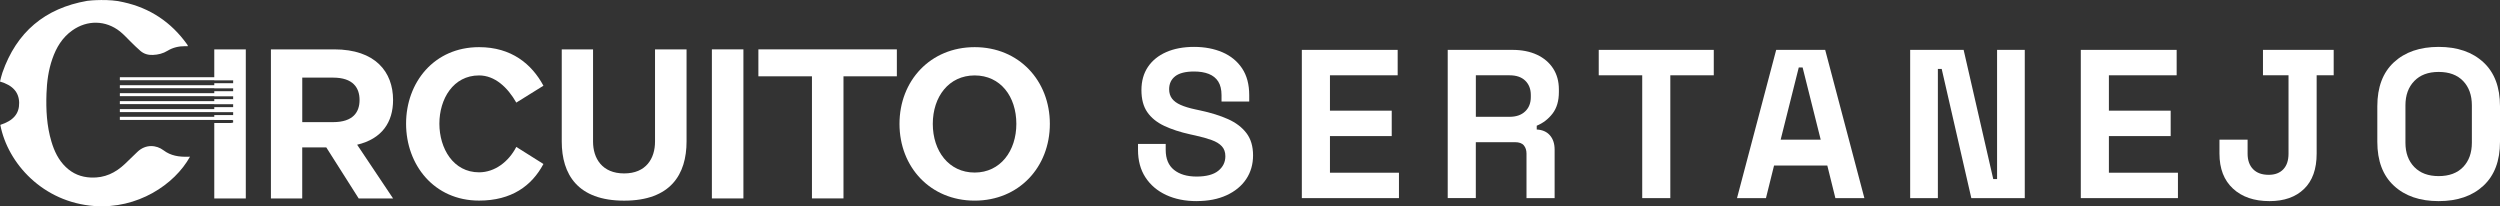
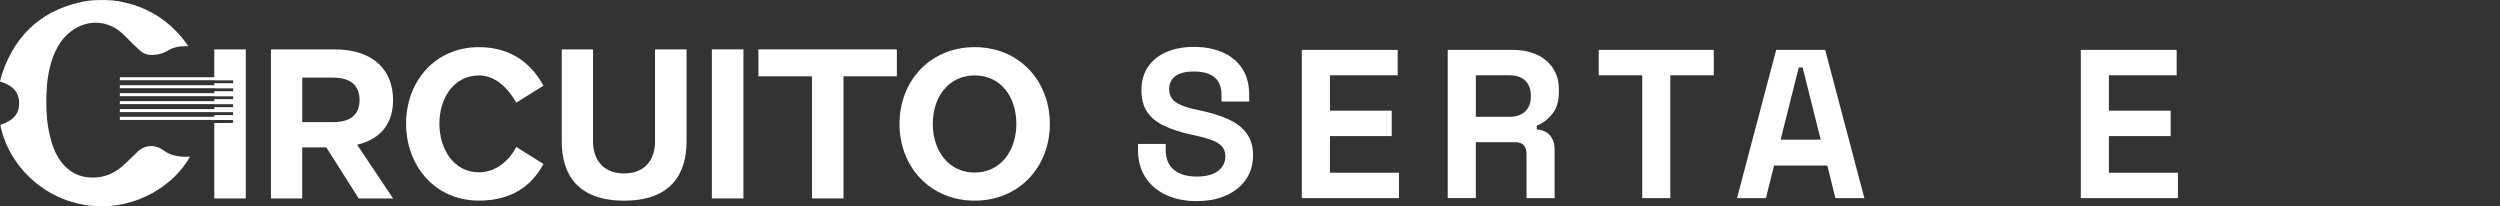
<svg xmlns="http://www.w3.org/2000/svg" width="206" height="17" viewBox="0 0 206 17" fill="none">
  <rect x="0" y="0" width="206" height="17" fill="#333333" stroke="none" />
  <g clip-path="url(#clip0_6216_12932)">
    <path d="M24.906 10.063H27.45C29.103 10.063 29.628 9.232 29.628 8.239C29.628 7.246 29.101 6.396 27.45 6.396H24.906V10.063ZM22.324 4.068H27.539C30.936 4.068 32.389 5.93 32.389 8.241C32.389 10.066 31.48 11.438 29.428 11.925L32.389 16.351H29.555L26.884 12.143H24.903V16.351H22.324V4.068Z" fill="white" />
    <path d="M33.461 10.19C33.461 6.794 35.767 3.885 39.474 3.885C42.145 3.885 43.815 5.276 44.779 7.063L42.543 8.454C41.834 7.208 40.782 6.215 39.474 6.215C37.35 6.215 36.205 8.148 36.205 10.19C36.205 12.232 37.35 14.199 39.474 14.199C40.765 14.199 41.91 13.333 42.543 12.105L44.779 13.513C43.815 15.321 42.145 16.529 39.474 16.529C35.767 16.529 33.461 13.585 33.461 10.19Z" fill="white" />
    <path d="M48.867 4.068V11.672C48.867 13.044 49.612 14.29 51.43 14.29C53.248 14.29 53.974 13.044 53.974 11.672V4.068H56.572V11.656C56.572 14.365 55.265 16.534 51.43 16.534C47.595 16.534 46.288 14.365 46.288 11.656V4.068H48.867Z" fill="white" />
    <path d="M61.257 4.068H58.659V16.351H61.257V4.068Z" fill="white" />
    <path d="M62.491 6.288V4.068H73.901V6.288H69.503V16.349H66.905V6.288H62.491Z" fill="white" />
    <path d="M83.747 10.208C83.747 7.951 82.44 6.215 80.313 6.215C78.186 6.215 76.862 7.967 76.862 10.208C76.862 12.45 78.188 14.218 80.313 14.218C82.438 14.218 83.747 12.429 83.747 10.208ZM74.118 10.208C74.118 6.651 76.662 3.885 80.313 3.885C83.964 3.885 86.508 6.649 86.508 10.208C86.508 13.768 83.964 16.532 80.313 16.532C76.662 16.532 74.118 13.766 74.118 10.208Z" fill="white" />
    <path d="M10.159 0.178C12.359 0.658 14.104 1.824 15.409 3.646C15.43 3.677 15.451 3.709 15.47 3.742C15.475 3.752 15.47 3.766 15.475 3.805H15.258C14.74 3.803 14.253 3.911 13.807 4.182C13.438 4.41 13.033 4.508 12.599 4.527C12.213 4.545 11.864 4.445 11.575 4.199C11.299 3.967 11.049 3.707 10.79 3.459C10.491 3.168 10.213 2.852 9.888 2.592C8.71 1.658 7.189 1.634 5.959 2.506C5.13 3.093 4.638 3.915 4.313 4.852C3.99 5.777 3.863 6.737 3.83 7.709C3.783 9.044 3.851 10.367 4.235 11.658C4.468 12.447 4.814 13.18 5.42 13.761C5.997 14.314 6.671 14.595 7.497 14.63C8.628 14.677 9.514 14.243 10.298 13.503C10.642 13.178 10.979 12.845 11.32 12.517C12.01 11.852 12.896 11.946 13.473 12.384C14.071 12.836 14.75 12.934 15.468 12.915L15.638 12.911C15.638 12.911 15.649 12.915 15.654 12.915C14.373 15.225 11.315 17.236 7.771 16.976C3.55 16.667 0.636 13.473 0.026 10.29C1.102 9.941 1.592 9.367 1.578 8.47C1.564 7.602 1.048 7.023 0 6.719C0.066 6.475 0.115 6.222 0.2 5.983C1.361 2.651 3.691 0.679 7.186 0.07C7.403 0.033 9.031 -0.11 10.161 0.178" fill="white" />
    <path d="M19.21 9.85C19.149 9.862 19.09 9.885 19.029 9.885C16.026 9.885 13.023 9.885 10.02 9.885C9.977 9.885 9.933 9.88 9.876 9.878V9.627H10.074C13.046 9.627 16.017 9.627 18.989 9.627C19.062 9.627 19.135 9.649 19.21 9.66V9.848V9.85Z" fill="white" />
    <path d="M19.21 6.363H9.876V6.609H19.21V6.363Z" fill="white" />
    <path d="M19.21 7.021H9.876V7.267H19.21V7.021Z" fill="white" />
    <path d="M19.21 7.677H9.876V7.923H19.21V7.677Z" fill="white" />
    <path d="M19.21 8.333H9.876V8.578H19.21V8.333Z" fill="white" />
    <path d="M19.21 8.991H9.876V9.237H19.21V8.991Z" fill="white" />
    <path d="M17.656 4.068V6.609H19.211V6.855H17.656V7.267H19.211V7.513H17.656V7.925H19.211V8.171H17.656V8.581H19.211V8.827H17.656V9.236H19.211V9.482H17.656V9.876H18.989C19.062 9.876 19.136 9.897 19.211 9.909V10.098C19.152 10.112 19.091 10.133 19.029 10.133H17.656V16.351H20.254V4.068H17.656Z" fill="white" />
    <path d="M98.6 16.572C97.653 16.572 96.815 16.403 96.089 16.066C95.364 15.728 94.796 15.246 94.386 14.618C93.976 13.991 93.772 13.234 93.772 12.349V11.86H96.054V12.349C96.054 13.082 96.282 13.632 96.739 13.998C97.196 14.365 97.816 14.548 98.6 14.548C99.384 14.548 99.99 14.391 100.381 14.077C100.772 13.764 100.97 13.361 100.97 12.874C100.97 12.536 100.873 12.262 100.68 12.054C100.487 11.843 100.206 11.672 99.837 11.539C99.469 11.405 99.022 11.281 98.494 11.164L98.091 11.075C97.248 10.89 96.527 10.653 95.924 10.368C95.321 10.082 94.86 9.707 94.537 9.241C94.214 8.775 94.054 8.171 94.054 7.426C94.054 6.682 94.233 6.045 94.589 5.515C94.945 4.986 95.448 4.579 96.099 4.293C96.749 4.007 97.512 3.864 98.391 3.864C99.269 3.864 100.049 4.014 100.734 4.309C101.42 4.607 101.957 5.049 102.35 5.635C102.741 6.223 102.936 6.958 102.936 7.843V8.368H100.654V7.843C100.654 7.379 100.562 7.002 100.383 6.719C100.202 6.433 99.94 6.225 99.601 6.091C99.262 5.958 98.859 5.892 98.391 5.892C97.689 5.892 97.17 6.024 96.836 6.283C96.501 6.546 96.337 6.904 96.337 7.356C96.337 7.658 96.417 7.916 96.574 8.124C96.732 8.333 96.97 8.508 97.286 8.646C97.601 8.787 98.004 8.909 98.496 9.014L98.899 9.101C99.778 9.288 100.541 9.527 101.191 9.817C101.841 10.108 102.345 10.492 102.708 10.97C103.071 11.447 103.252 12.059 103.252 12.801C103.252 13.543 103.061 14.199 102.682 14.764C102.303 15.328 101.763 15.771 101.069 16.089C100.371 16.41 99.549 16.569 98.602 16.569" fill="white" />
    <path d="M107.271 16.325V4.11H115.168V6.204H109.588V9.119H114.678V11.213H109.588V14.232H115.274V16.325H107.271Z" fill="white" />
    <path d="M121.61 9.625H124.382C124.933 9.625 125.362 9.478 125.673 9.18C125.984 8.885 126.139 8.492 126.139 8.002V7.826C126.139 7.337 125.986 6.946 125.682 6.649C125.378 6.351 124.945 6.204 124.382 6.204H121.61V9.625ZM119.292 16.325V4.11H124.627C125.4 4.11 126.071 4.243 126.646 4.51C127.218 4.777 127.663 5.157 127.979 5.644C128.294 6.133 128.452 6.709 128.452 7.372V7.583C128.452 8.316 128.278 8.908 127.927 9.363C127.576 9.817 127.143 10.147 126.627 10.358V10.672C127.095 10.695 127.458 10.857 127.715 11.152C127.972 11.449 128.101 11.841 128.101 12.33V16.325H125.784V12.66C125.784 12.382 125.711 12.154 125.564 11.979C125.418 11.803 125.176 11.716 124.837 11.716H121.607V16.323H119.292V16.325Z" fill="white" />
    <path d="M135.319 16.325V6.204H131.736V4.11H141.215V6.204H137.634V16.325H135.319Z" fill="white" />
    <path d="M146.726 11.508H150.026L148.535 5.557H148.219L146.726 11.508ZM143.129 16.325L146.358 4.11H150.395L153.625 16.325H151.236L150.57 13.639H146.182L145.515 16.325H143.129Z" fill="white" />
-     <path d="M157.398 16.325V4.11H161.803L164.243 14.754H164.559V4.11H166.841V16.325H162.437L159.996 5.681H159.681V16.325H157.398Z" fill="white" />
    <path d="M171.458 16.325V4.11H179.356V6.204H173.773V9.119H178.863V11.213H173.773V14.232H179.462V16.325H171.458Z" fill="white" />
-     <path d="M187.008 16.572C185.743 16.572 184.74 16.23 183.998 15.541C183.254 14.855 182.884 13.895 182.884 12.661V11.508H185.202V12.661C185.202 13.209 185.355 13.635 185.658 13.944C185.962 14.253 186.389 14.405 186.94 14.405C187.456 14.405 187.856 14.253 188.143 13.951C188.431 13.649 188.574 13.218 188.574 12.661V6.204H186.469V4.11H192.296V6.204H190.892V12.661C190.892 13.928 190.548 14.897 189.856 15.567C189.166 16.237 188.216 16.572 187.013 16.572" fill="white" />
-     <path d="M200.945 14.511C201.81 14.511 202.483 14.26 202.964 13.761C203.442 13.26 203.682 12.593 203.682 11.754V8.684C203.682 7.846 203.442 7.178 202.964 6.677C202.483 6.176 201.812 5.927 200.945 5.927C200.079 5.927 199.421 6.178 198.936 6.677C198.451 7.178 198.208 7.846 198.208 8.684V11.754C198.208 12.593 198.451 13.26 198.936 13.761C199.421 14.262 200.09 14.511 200.945 14.511ZM200.945 16.572C199.4 16.572 198.171 16.15 197.259 15.305C196.345 14.461 195.891 13.255 195.891 11.684V8.752C195.891 7.18 196.348 5.974 197.259 5.131C198.173 4.288 199.4 3.864 200.945 3.864C202.491 3.864 203.718 4.288 204.632 5.131C205.545 5.974 206 7.18 206 8.752V11.684C206 13.255 205.543 14.461 204.632 15.305C203.72 16.15 202.491 16.572 200.945 16.572Z" fill="white" />
  </g>
  <defs>
    <clipPath id="clip0_6216_12932">
      <rect width="206" height="17" fill="white" />
    </clipPath>
  </defs>
</svg>